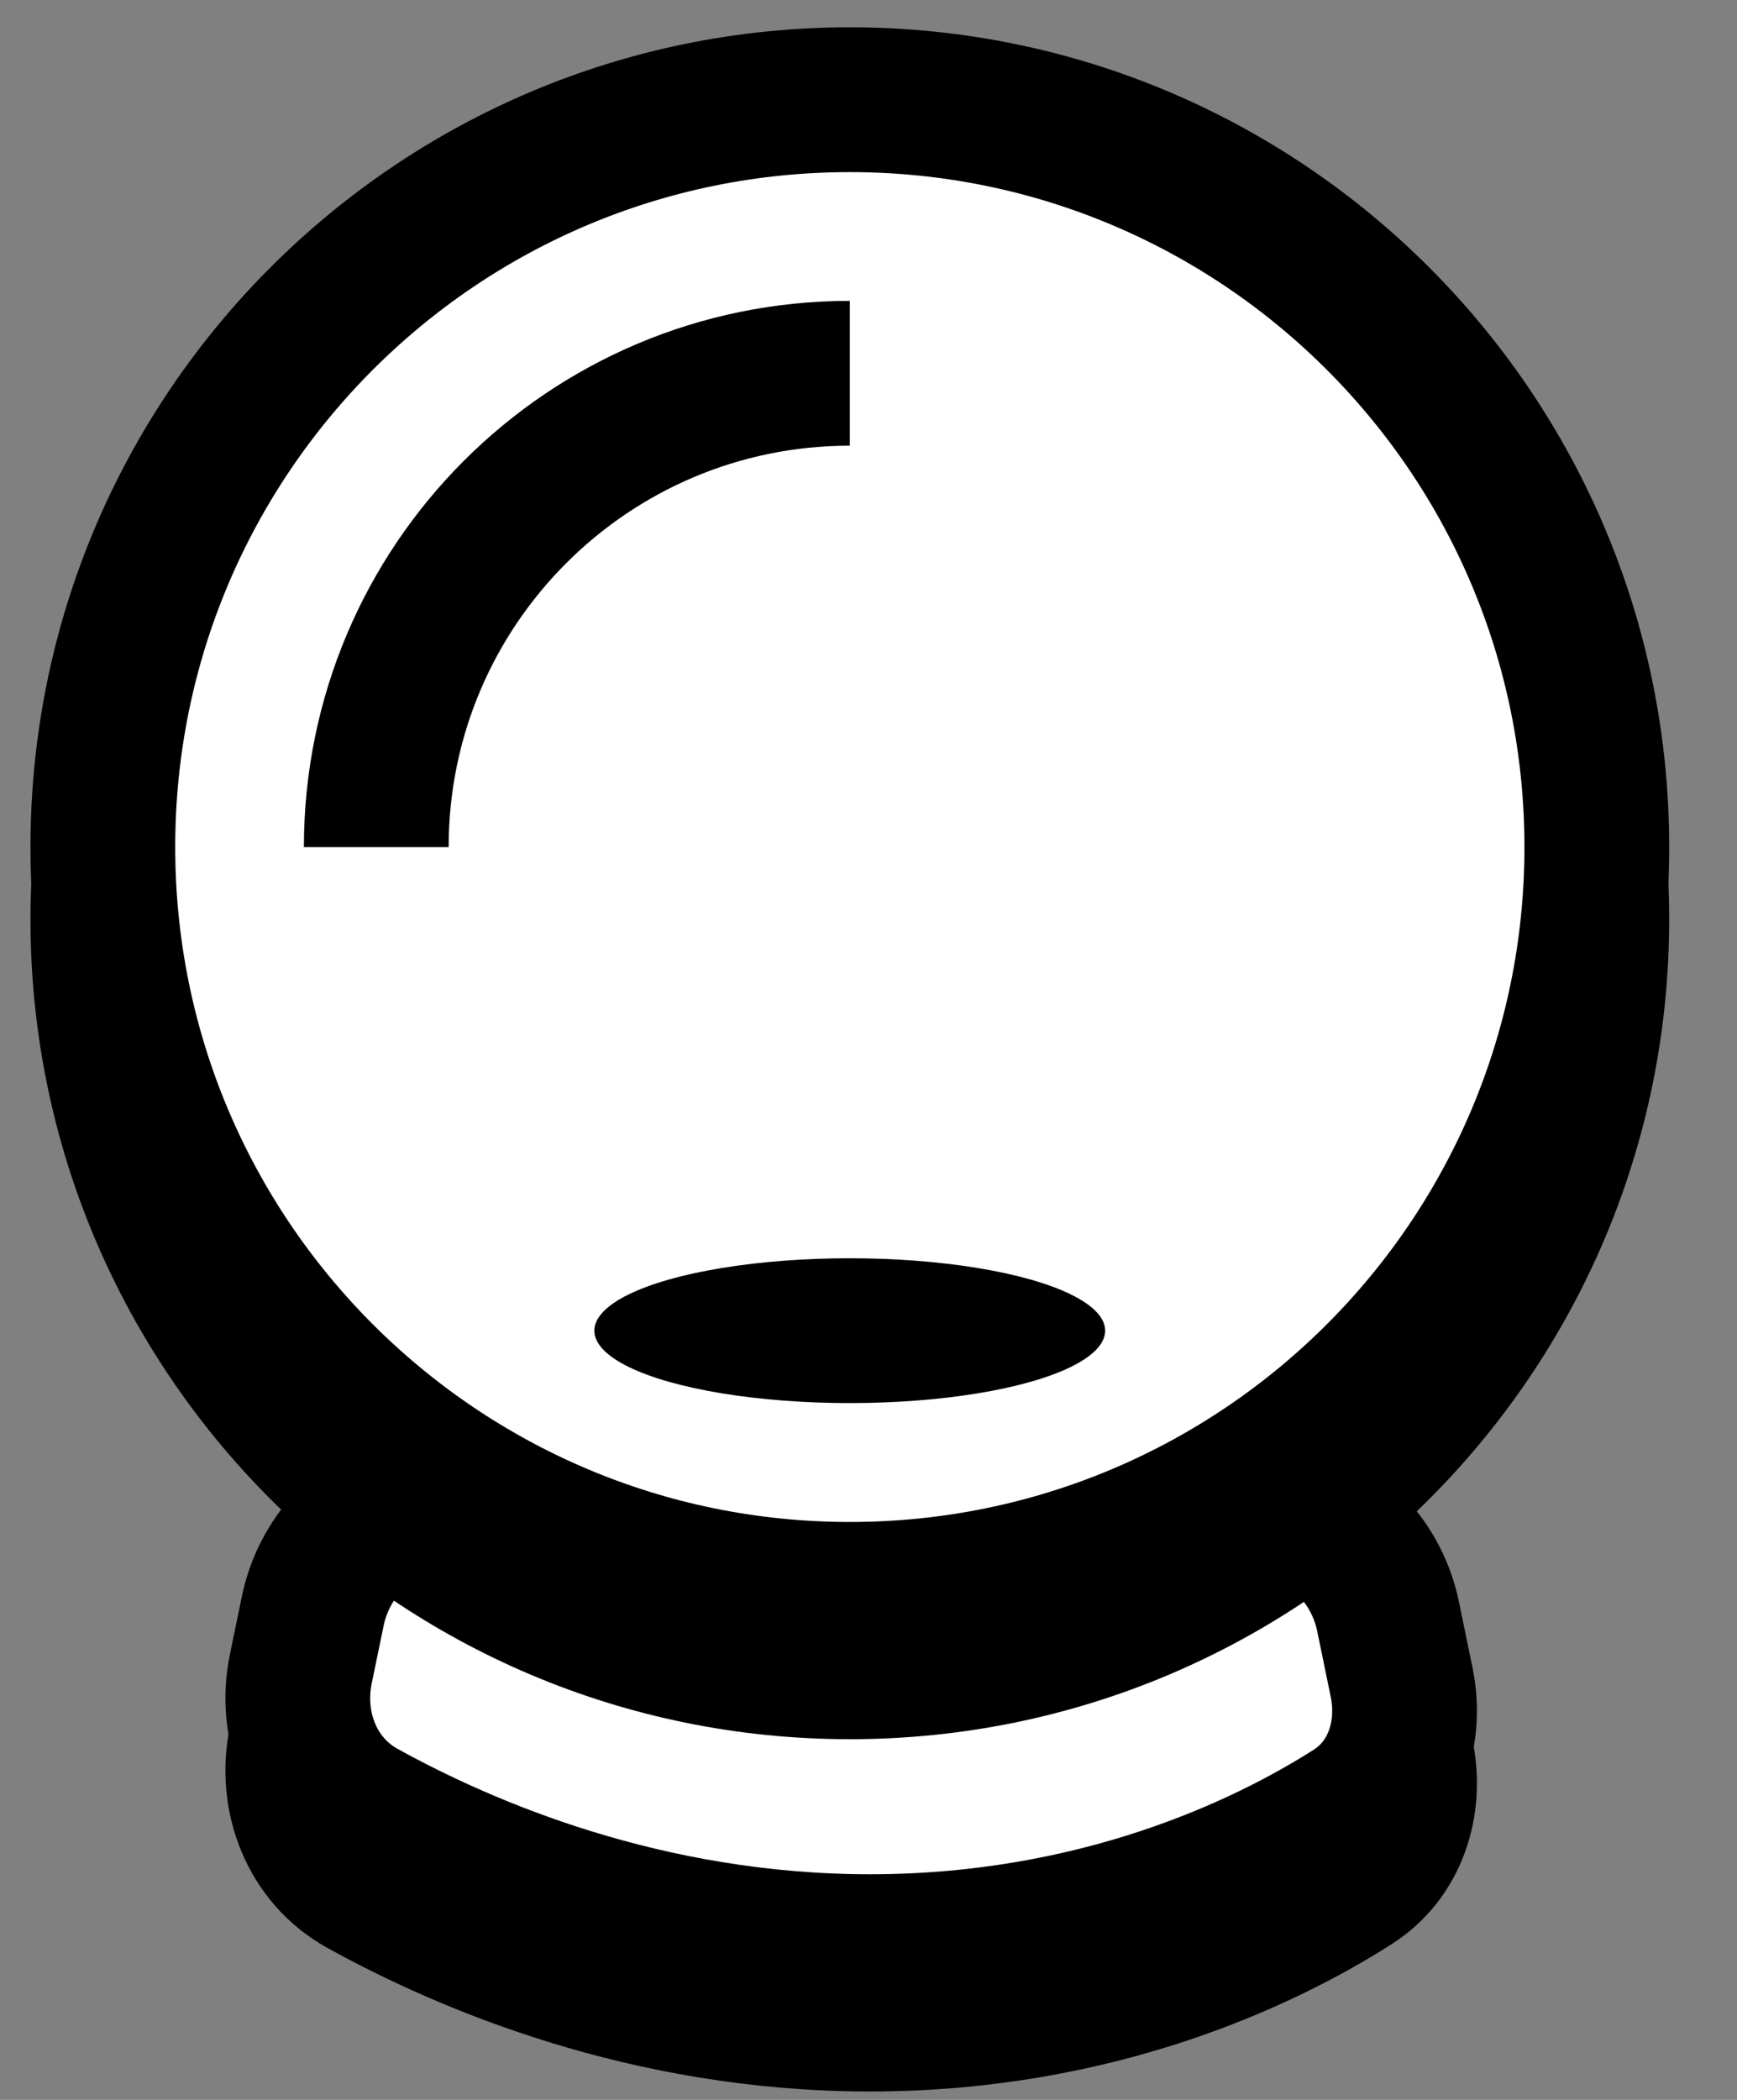
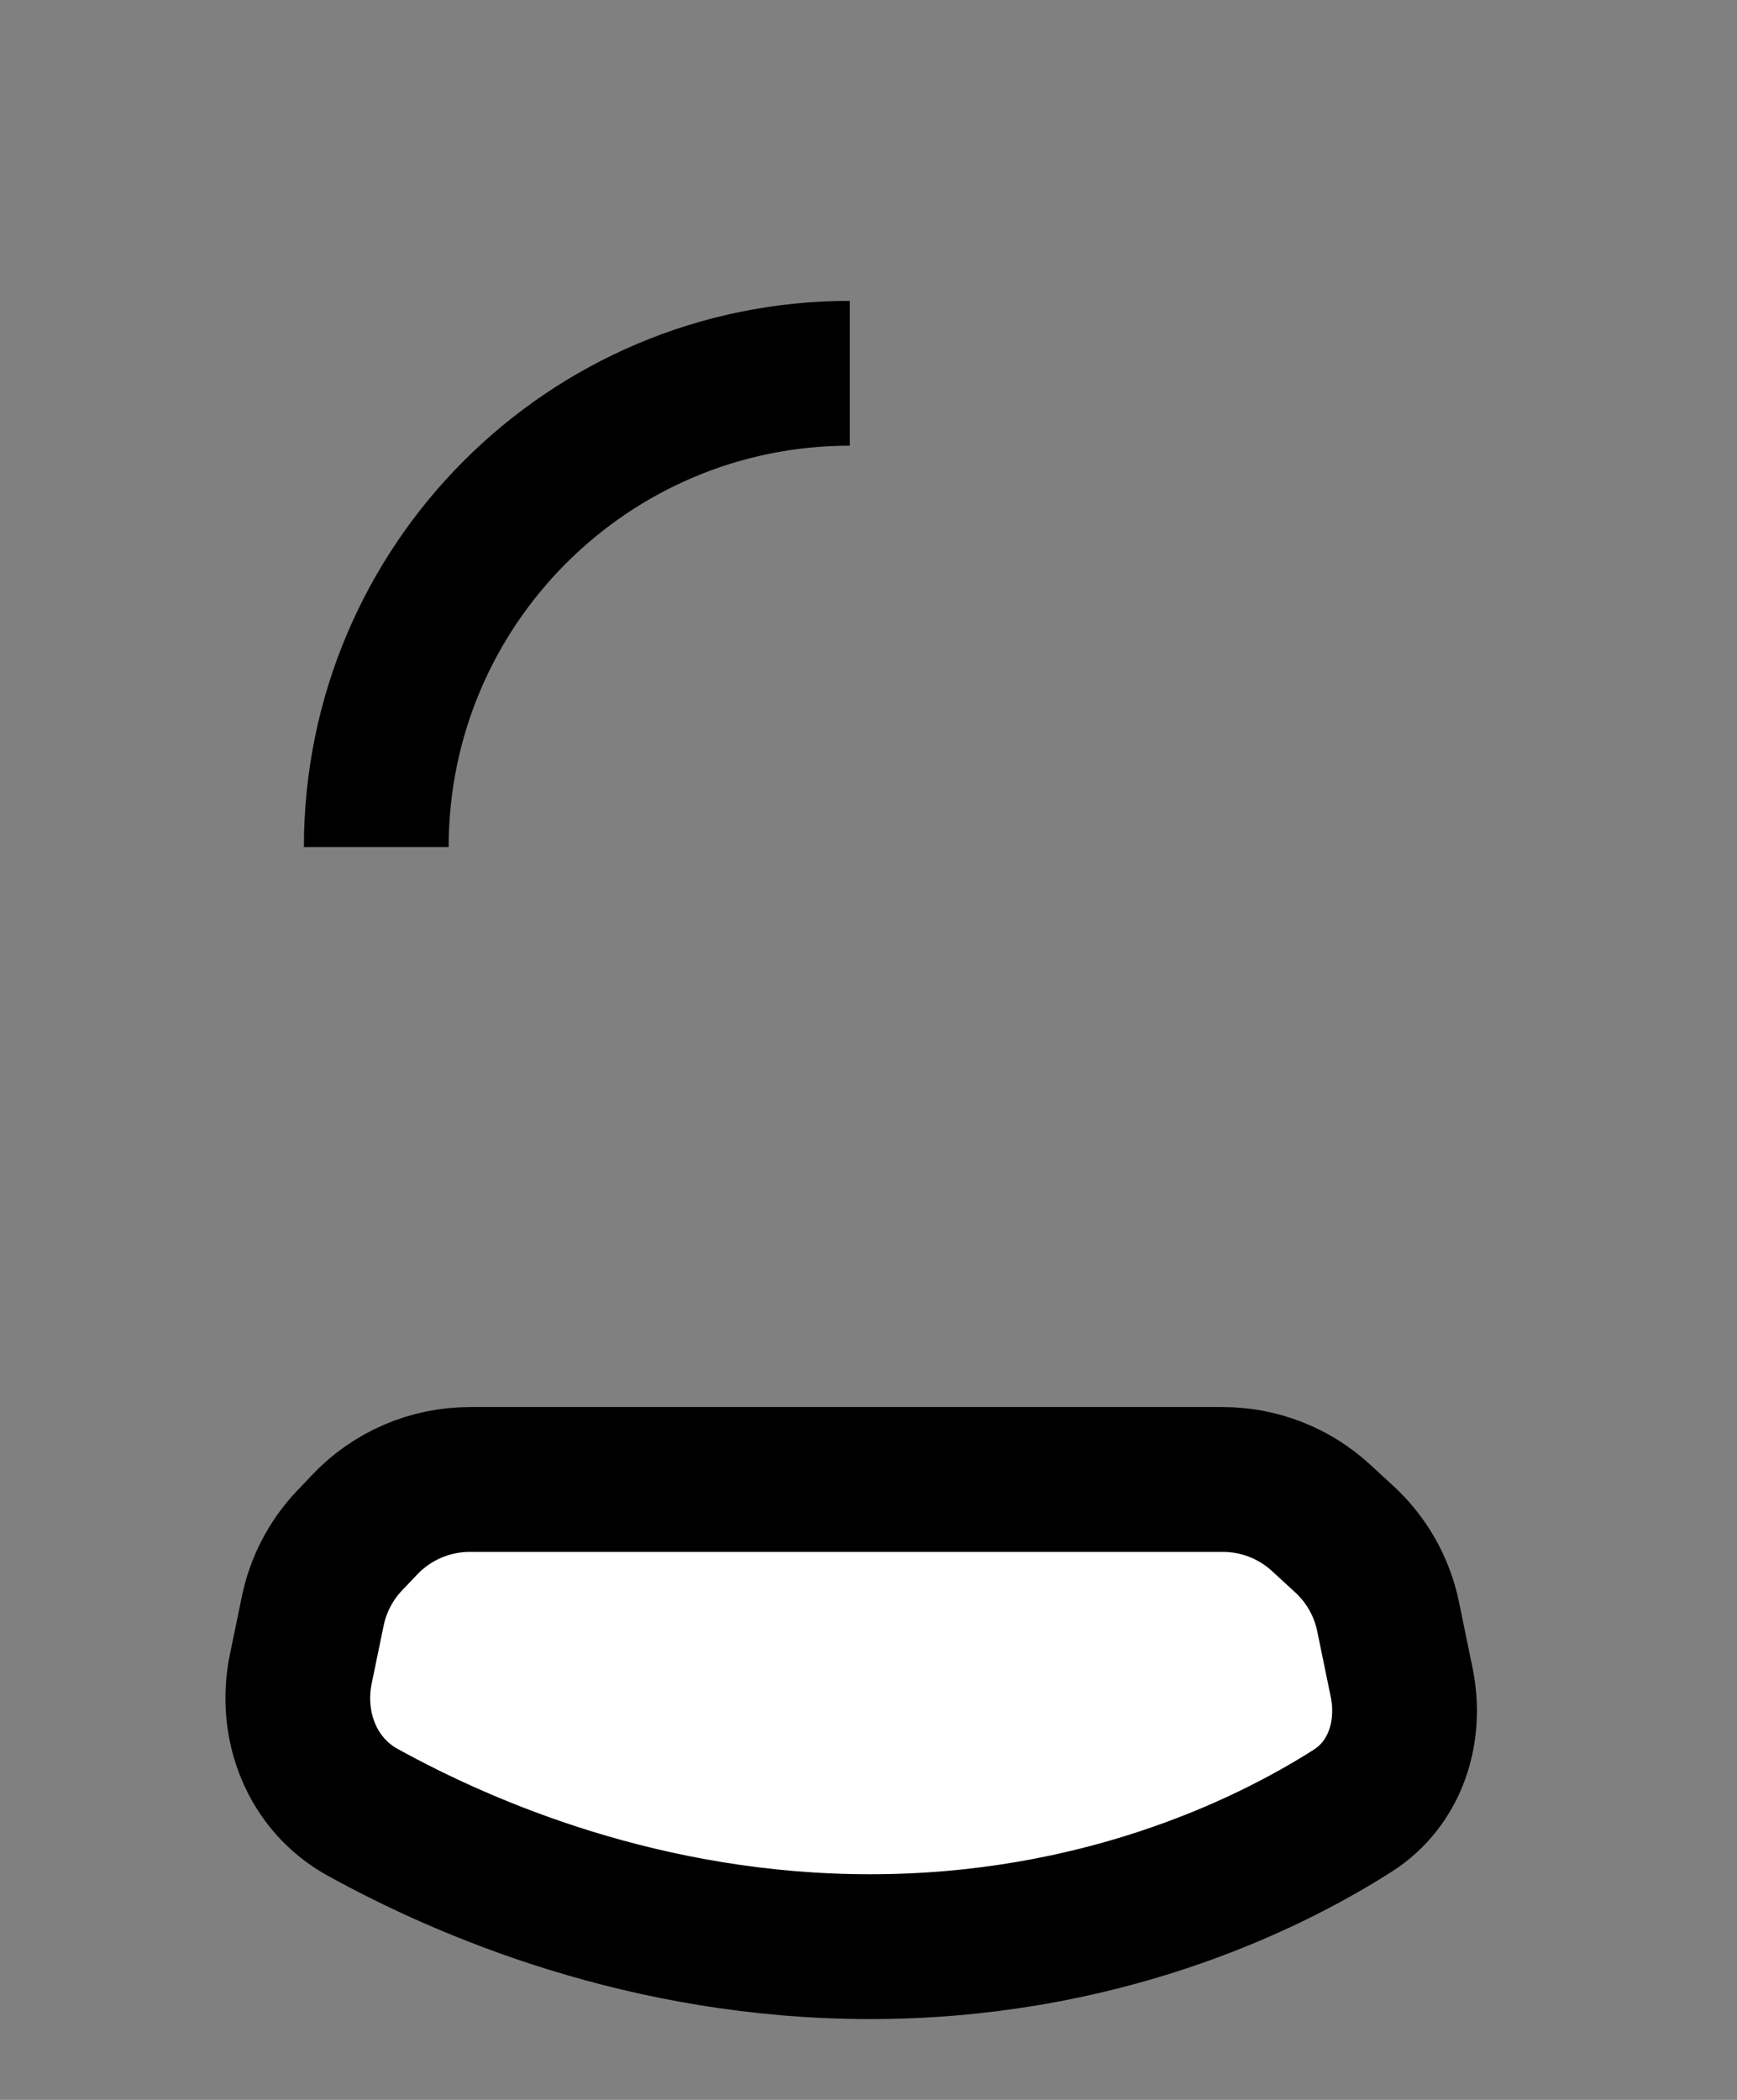
<svg xmlns="http://www.w3.org/2000/svg" width="24" height="29" viewBox="0 0 24 29" fill="none">
  <rect x="0" y="0" width="24" height="29" fill="#808080" stroke="none" />
-   <path d="M4.156 24.049L4.321 23.25C4.396 22.884 4.573 22.546 4.83 22.276L5.041 22.054C5.419 21.657 5.943 21.432 6.491 21.432H16.896C17.396 21.432 17.878 21.619 18.247 21.956L18.57 22.253C18.881 22.537 19.094 22.912 19.179 23.324L19.366 24.232C19.507 24.917 19.281 25.63 18.691 26.006C17.454 26.795 15.138 27.884 12.022 27.884C8.933 27.884 6.431 26.813 5.007 26.026C4.309 25.64 3.995 24.83 4.156 24.049Z" fill="black" stroke="black" stroke-width="2" />
  <path d="M4.156 23.049L4.321 22.25C4.396 21.884 4.573 21.546 4.83 21.276L5.041 21.054C5.419 20.657 5.943 20.432 6.491 20.432H16.896C17.396 20.432 17.878 20.619 18.247 20.956L18.57 21.253C18.881 21.537 19.094 21.912 19.179 22.324L19.366 23.232C19.507 23.917 19.281 24.63 18.691 25.006C17.454 25.795 15.138 26.884 12.022 26.884C8.933 26.884 6.431 25.813 5.007 25.026C4.309 24.64 3.995 23.83 4.156 23.049Z" fill="white" stroke="black" stroke-width="2" />
-   <path d="M11.742 23.019C17.442 23.019 22.063 18.398 22.063 12.698C22.063 6.998 17.442 2.377 11.742 2.377C6.042 2.377 1.421 6.998 1.421 12.698C1.421 18.398 6.042 23.019 11.742 23.019Z" fill="black" stroke="black" stroke-width="2" stroke-miterlimit="10" />
-   <path d="M11.742 22.019C17.442 22.019 22.063 17.398 22.063 11.698C22.063 5.998 17.442 1.377 11.742 1.377C6.042 1.377 1.421 5.998 1.421 11.698C1.421 17.398 6.042 22.019 11.742 22.019Z" fill="white" stroke="black" stroke-width="2" stroke-miterlimit="10" />
  <path d="M5.199 11.698C5.199 8.085 8.128 5.155 11.742 5.155" stroke="black" stroke-width="2" stroke-miterlimit="10" />
-   <ellipse cx="11.741" cy="18.377" rx="3.529" ry="1" fill="black" />
</svg>